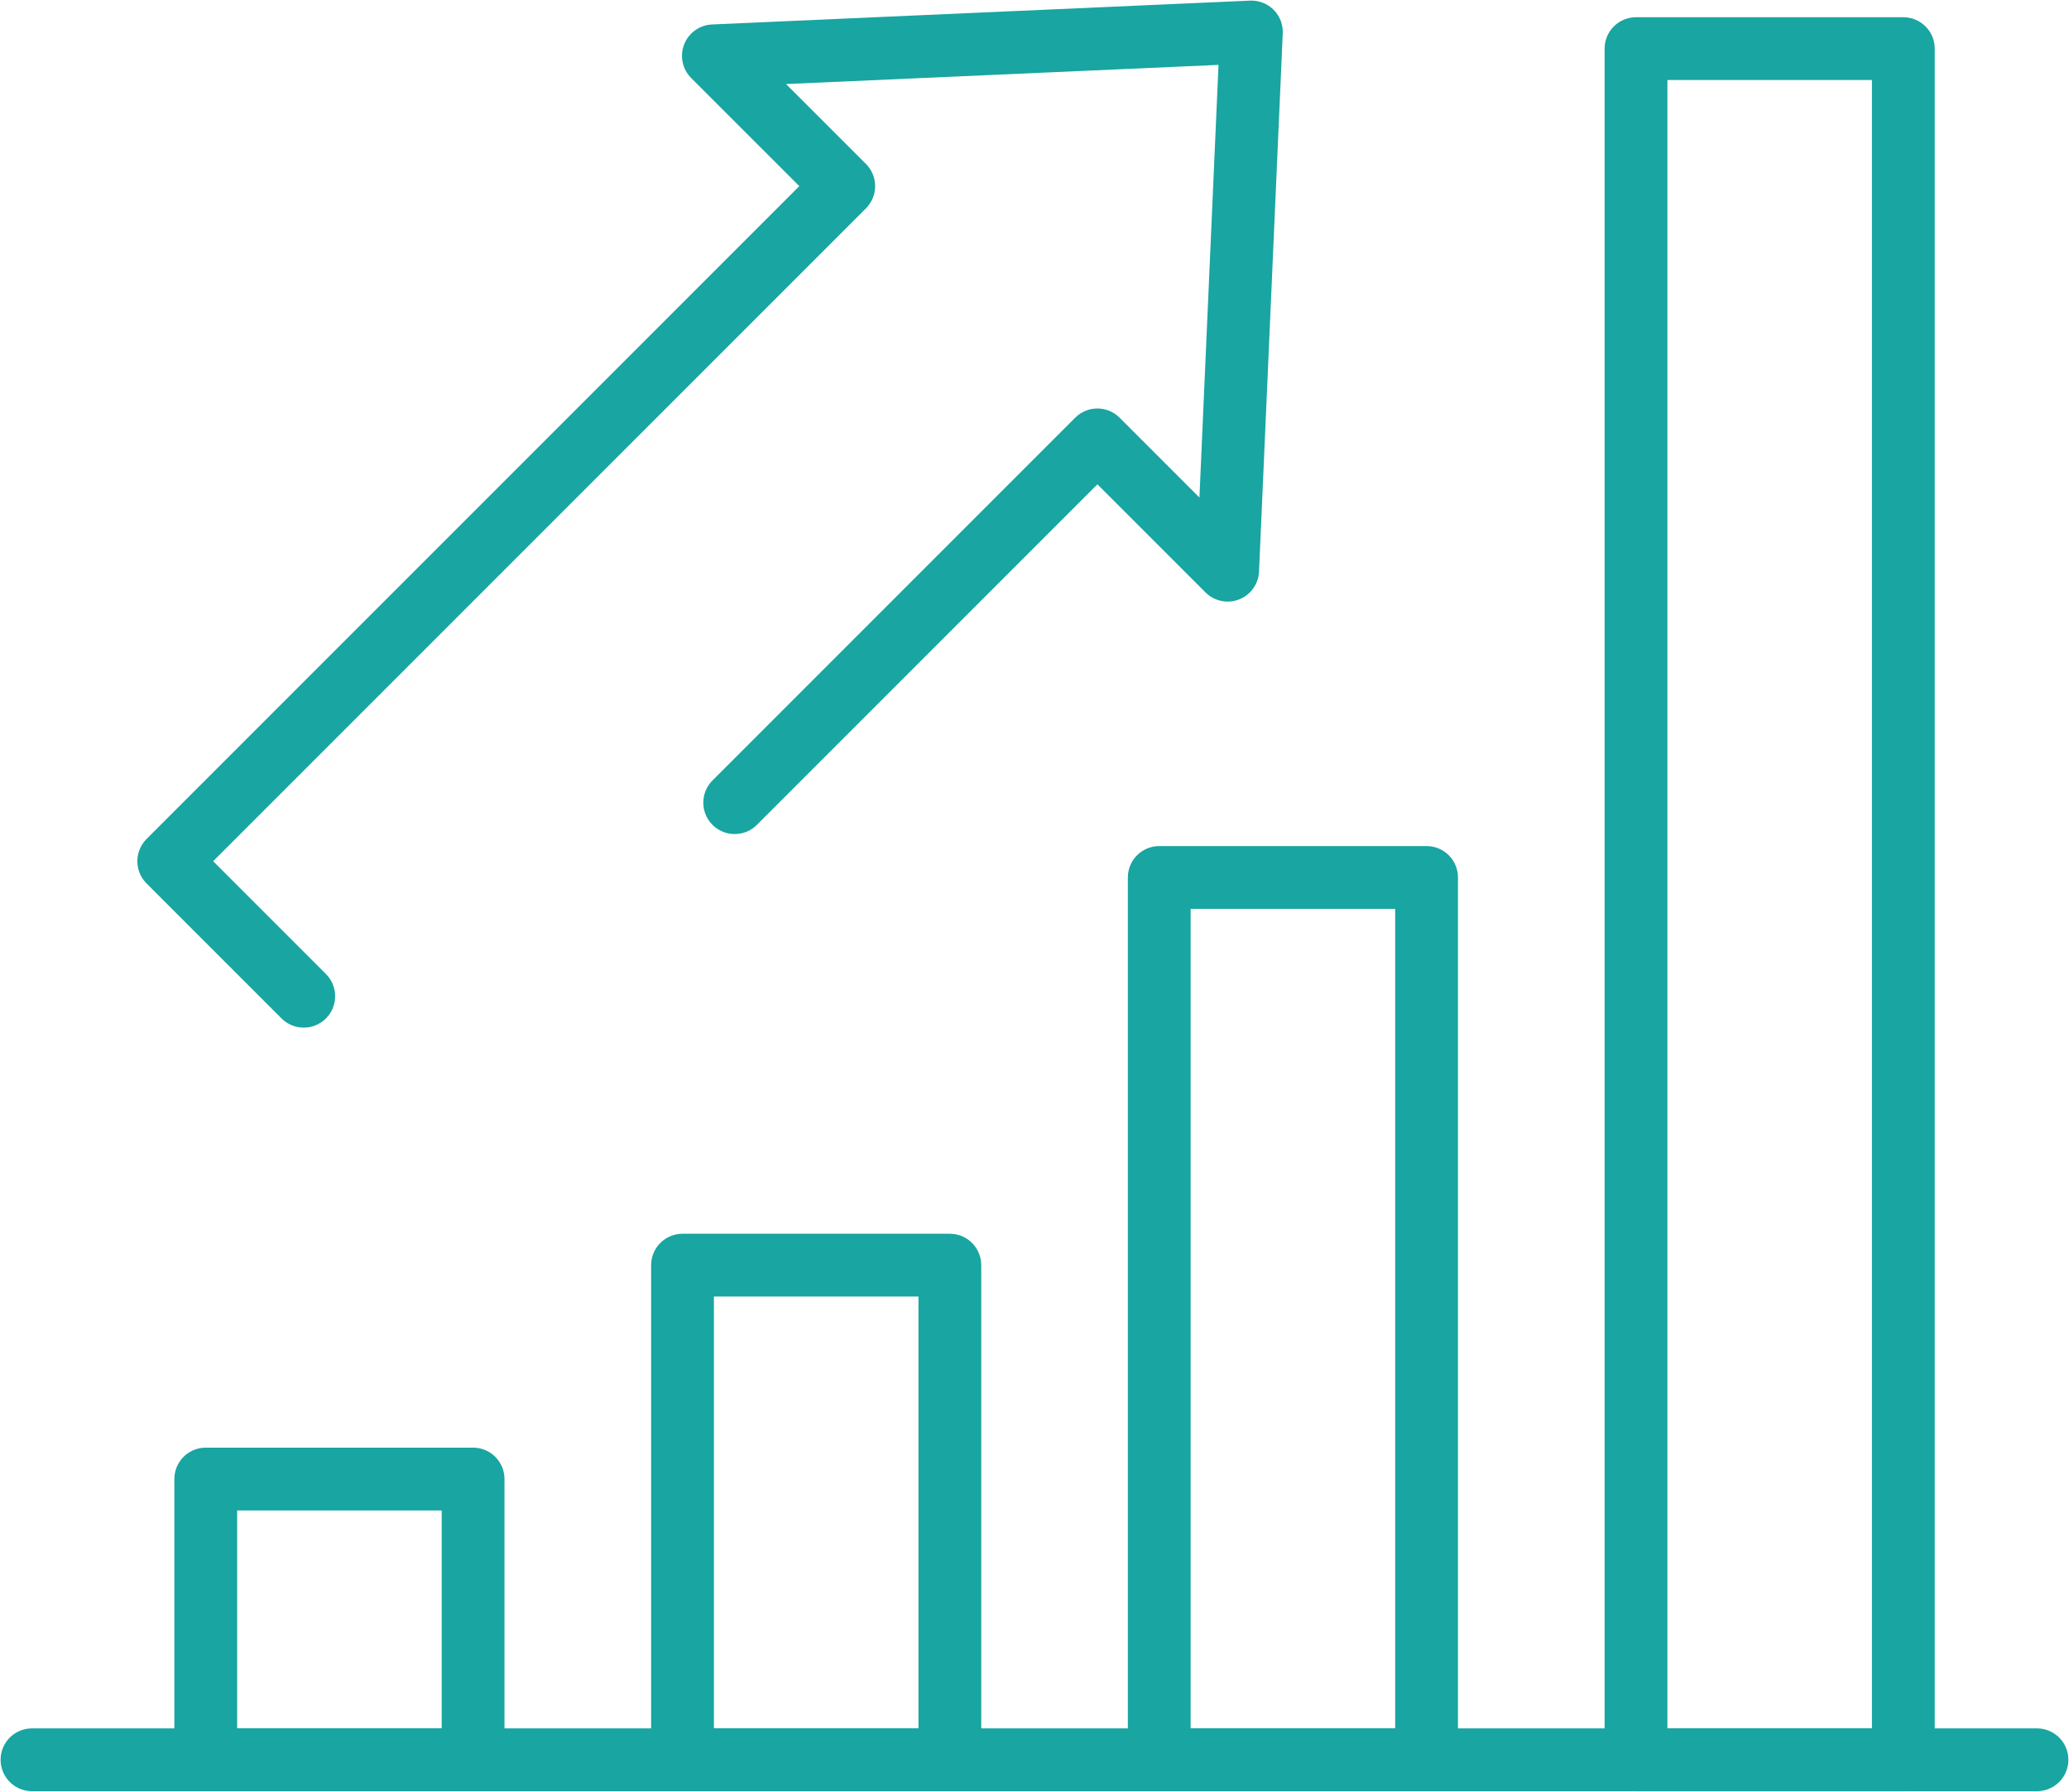
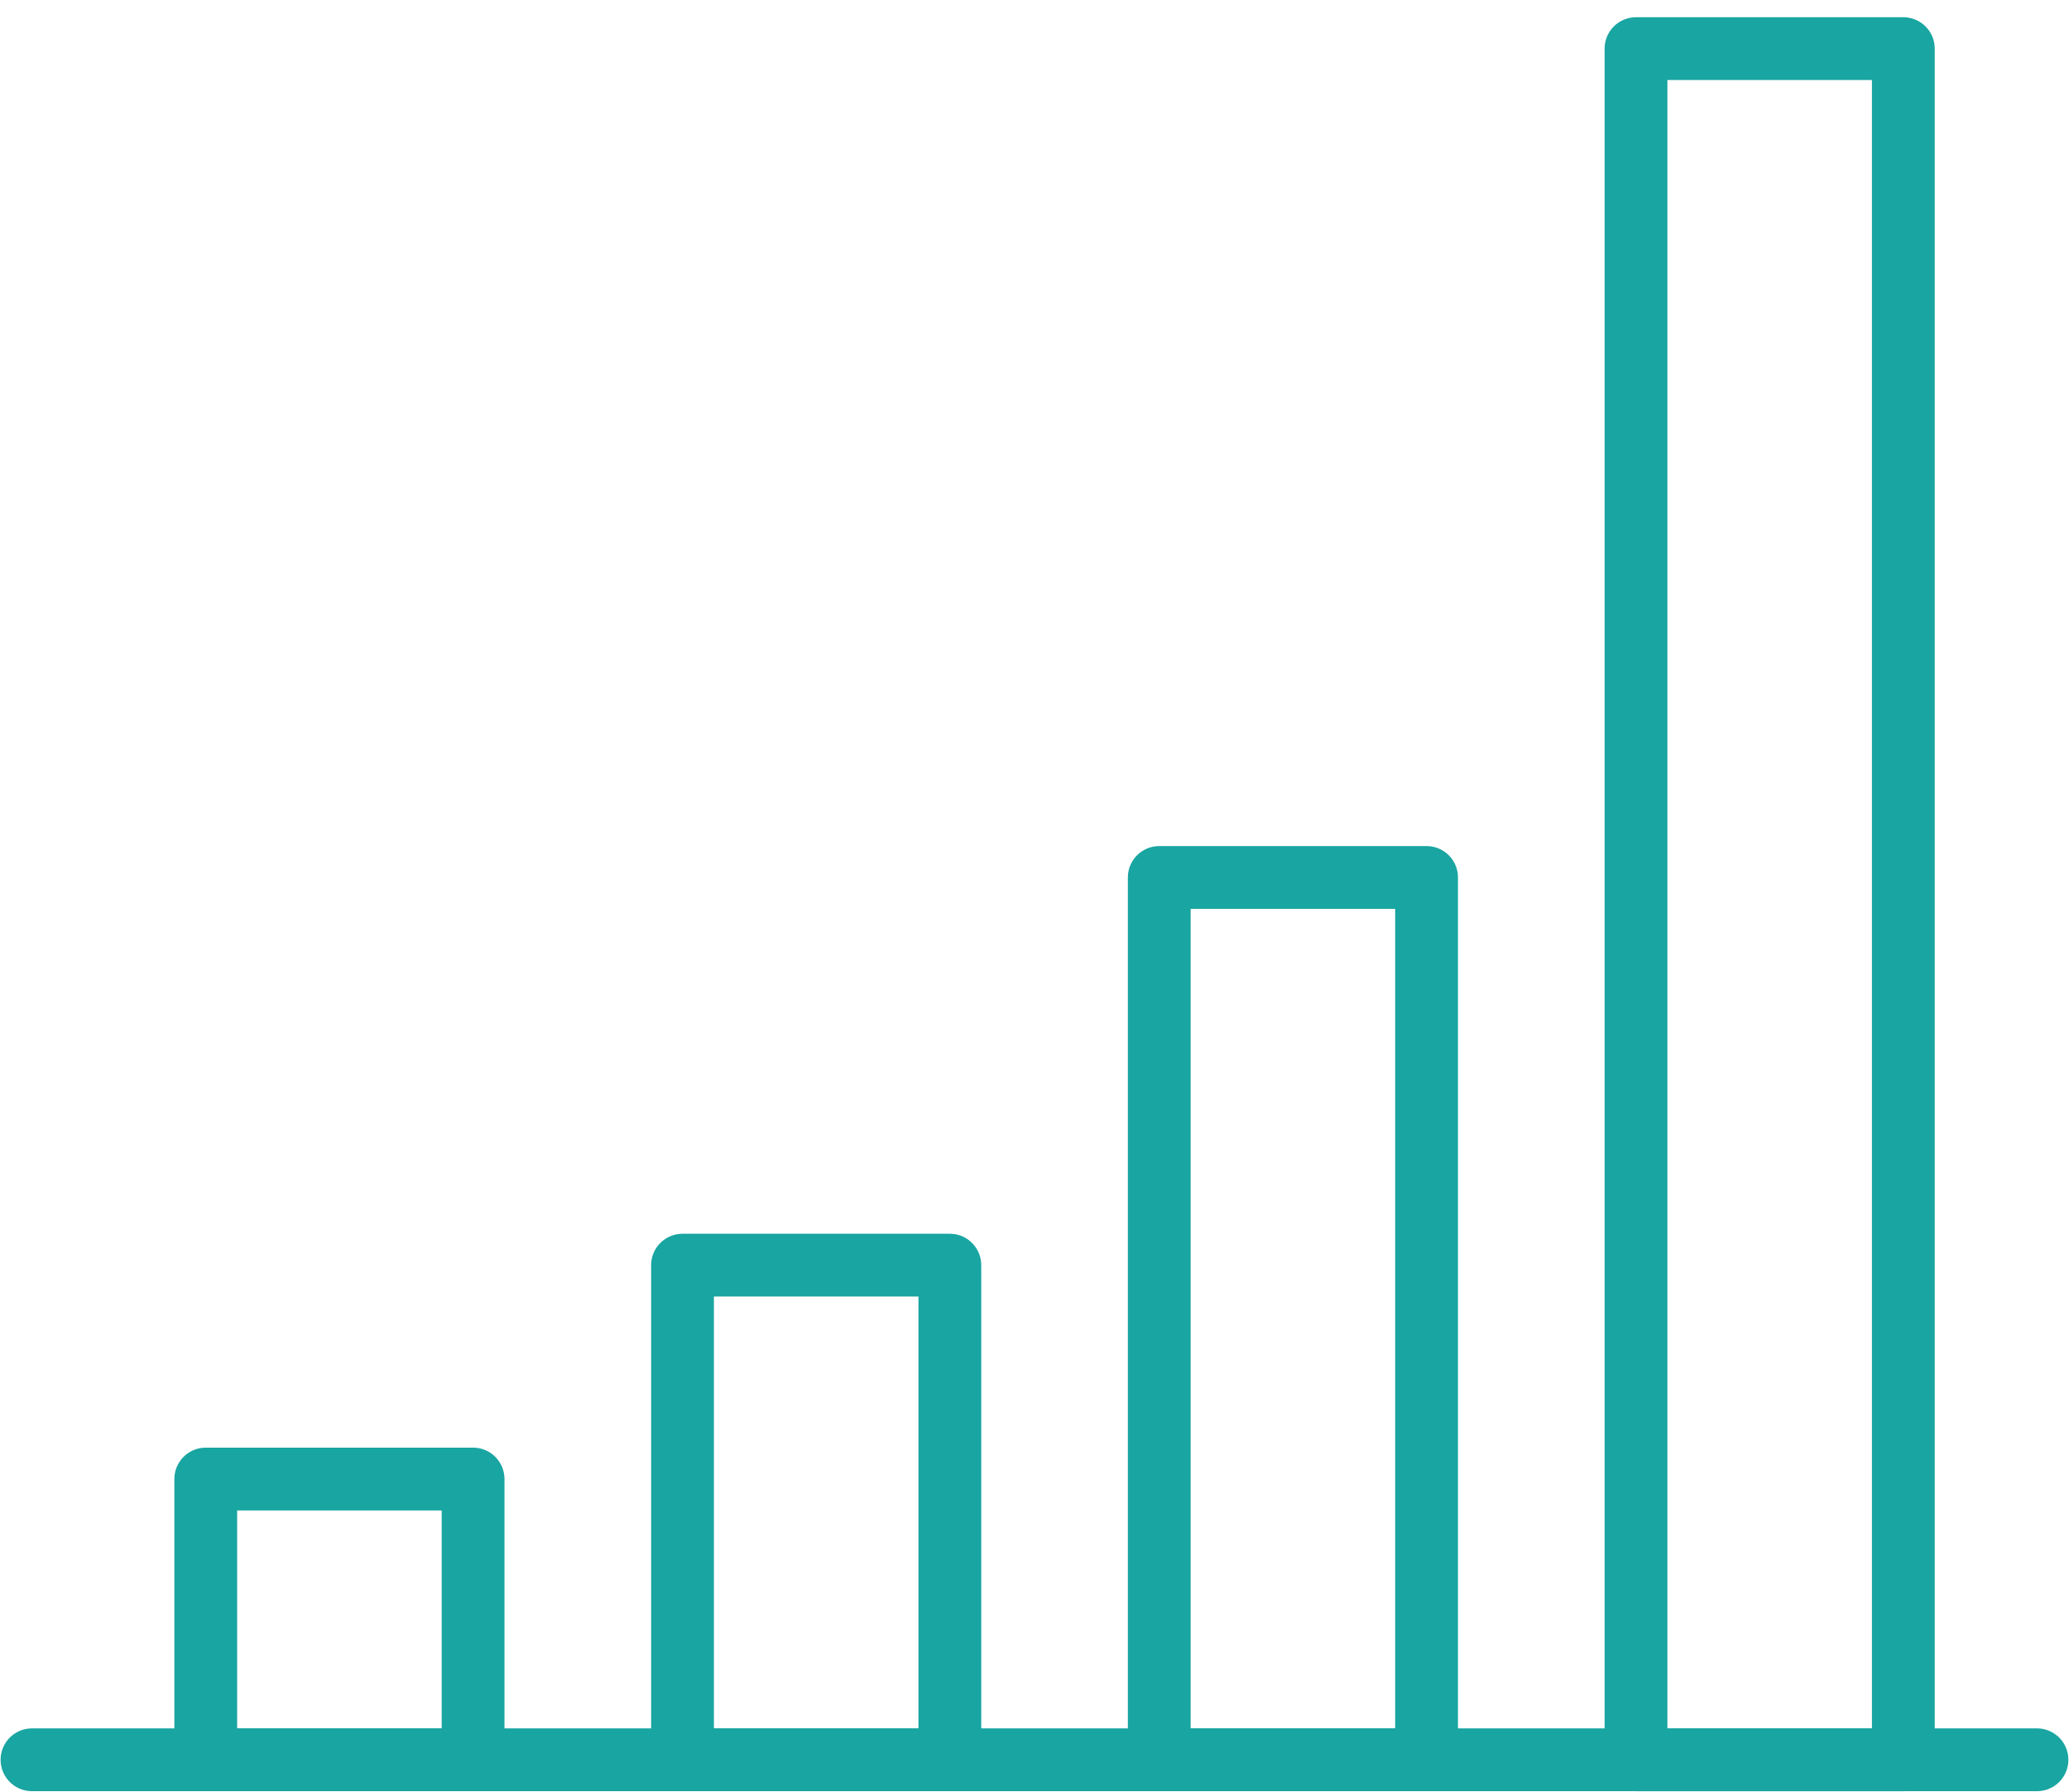
<svg xmlns="http://www.w3.org/2000/svg" id="Сгруппировать_31822" data-name="Сгруппировать 31822" width="65.903" height="57.065" viewBox="0 0 65.903 57.065">
  <defs>
    <clipPath id="clip-path">
      <rect id="Прямоугольник_55543" data-name="Прямоугольник 55543" width="65.903" height="57.065" fill="none" stroke="#19a5a1" stroke-width="2" />
    </clipPath>
  </defs>
  <g id="Сгруппировать_31822-2" data-name="Сгруппировать 31822" clip-path="url(#clip-path)">
    <rect id="Прямоугольник_55539" data-name="Прямоугольник 55539" width="8.515" height="8.941" transform="translate(6.554 47.105)" fill="none" stroke="#19a5a1" stroke-linecap="round" stroke-linejoin="round" stroke-width="2" />
    <rect id="Прямоугольник_55540" data-name="Прямоугольник 55540" width="8.515" height="15.753" transform="translate(21.74 40.293)" fill="none" stroke="#19a5a1" stroke-linecap="round" stroke-linejoin="round" stroke-width="2" />
    <rect id="Прямоугольник_55541" data-name="Прямоугольник 55541" width="8.515" height="28.1" transform="translate(36.925 27.946)" fill="none" stroke="#19a5a1" stroke-linecap="round" stroke-linejoin="round" stroke-width="2" />
    <rect id="Прямоугольник_55542" data-name="Прямоугольник 55542" width="8.515" height="54.498" transform="translate(52.111 1.549)" fill="none" stroke="#19a5a1" stroke-linecap="round" stroke-linejoin="round" stroke-width="2" />
-     <path id="Контур_127075" data-name="Контур 127075" d="M25.391,34.709l-4.3-4.3,21.5-21.5L38.439,4.759,55.576,4,54.82,21.14l-4.149-4.149L39.118,28.544" transform="translate(-15.716 -2.981)" fill="none" stroke="#19a5a1" stroke-linecap="round" stroke-linejoin="round" stroke-width="2" />
    <line id="Линия_387" data-name="Линия 387" x2="63.864" transform="translate(1.019 56.046)" fill="none" stroke="#19a5a1" stroke-linecap="round" stroke-linejoin="round" stroke-width="2" />
  </g>
</svg>